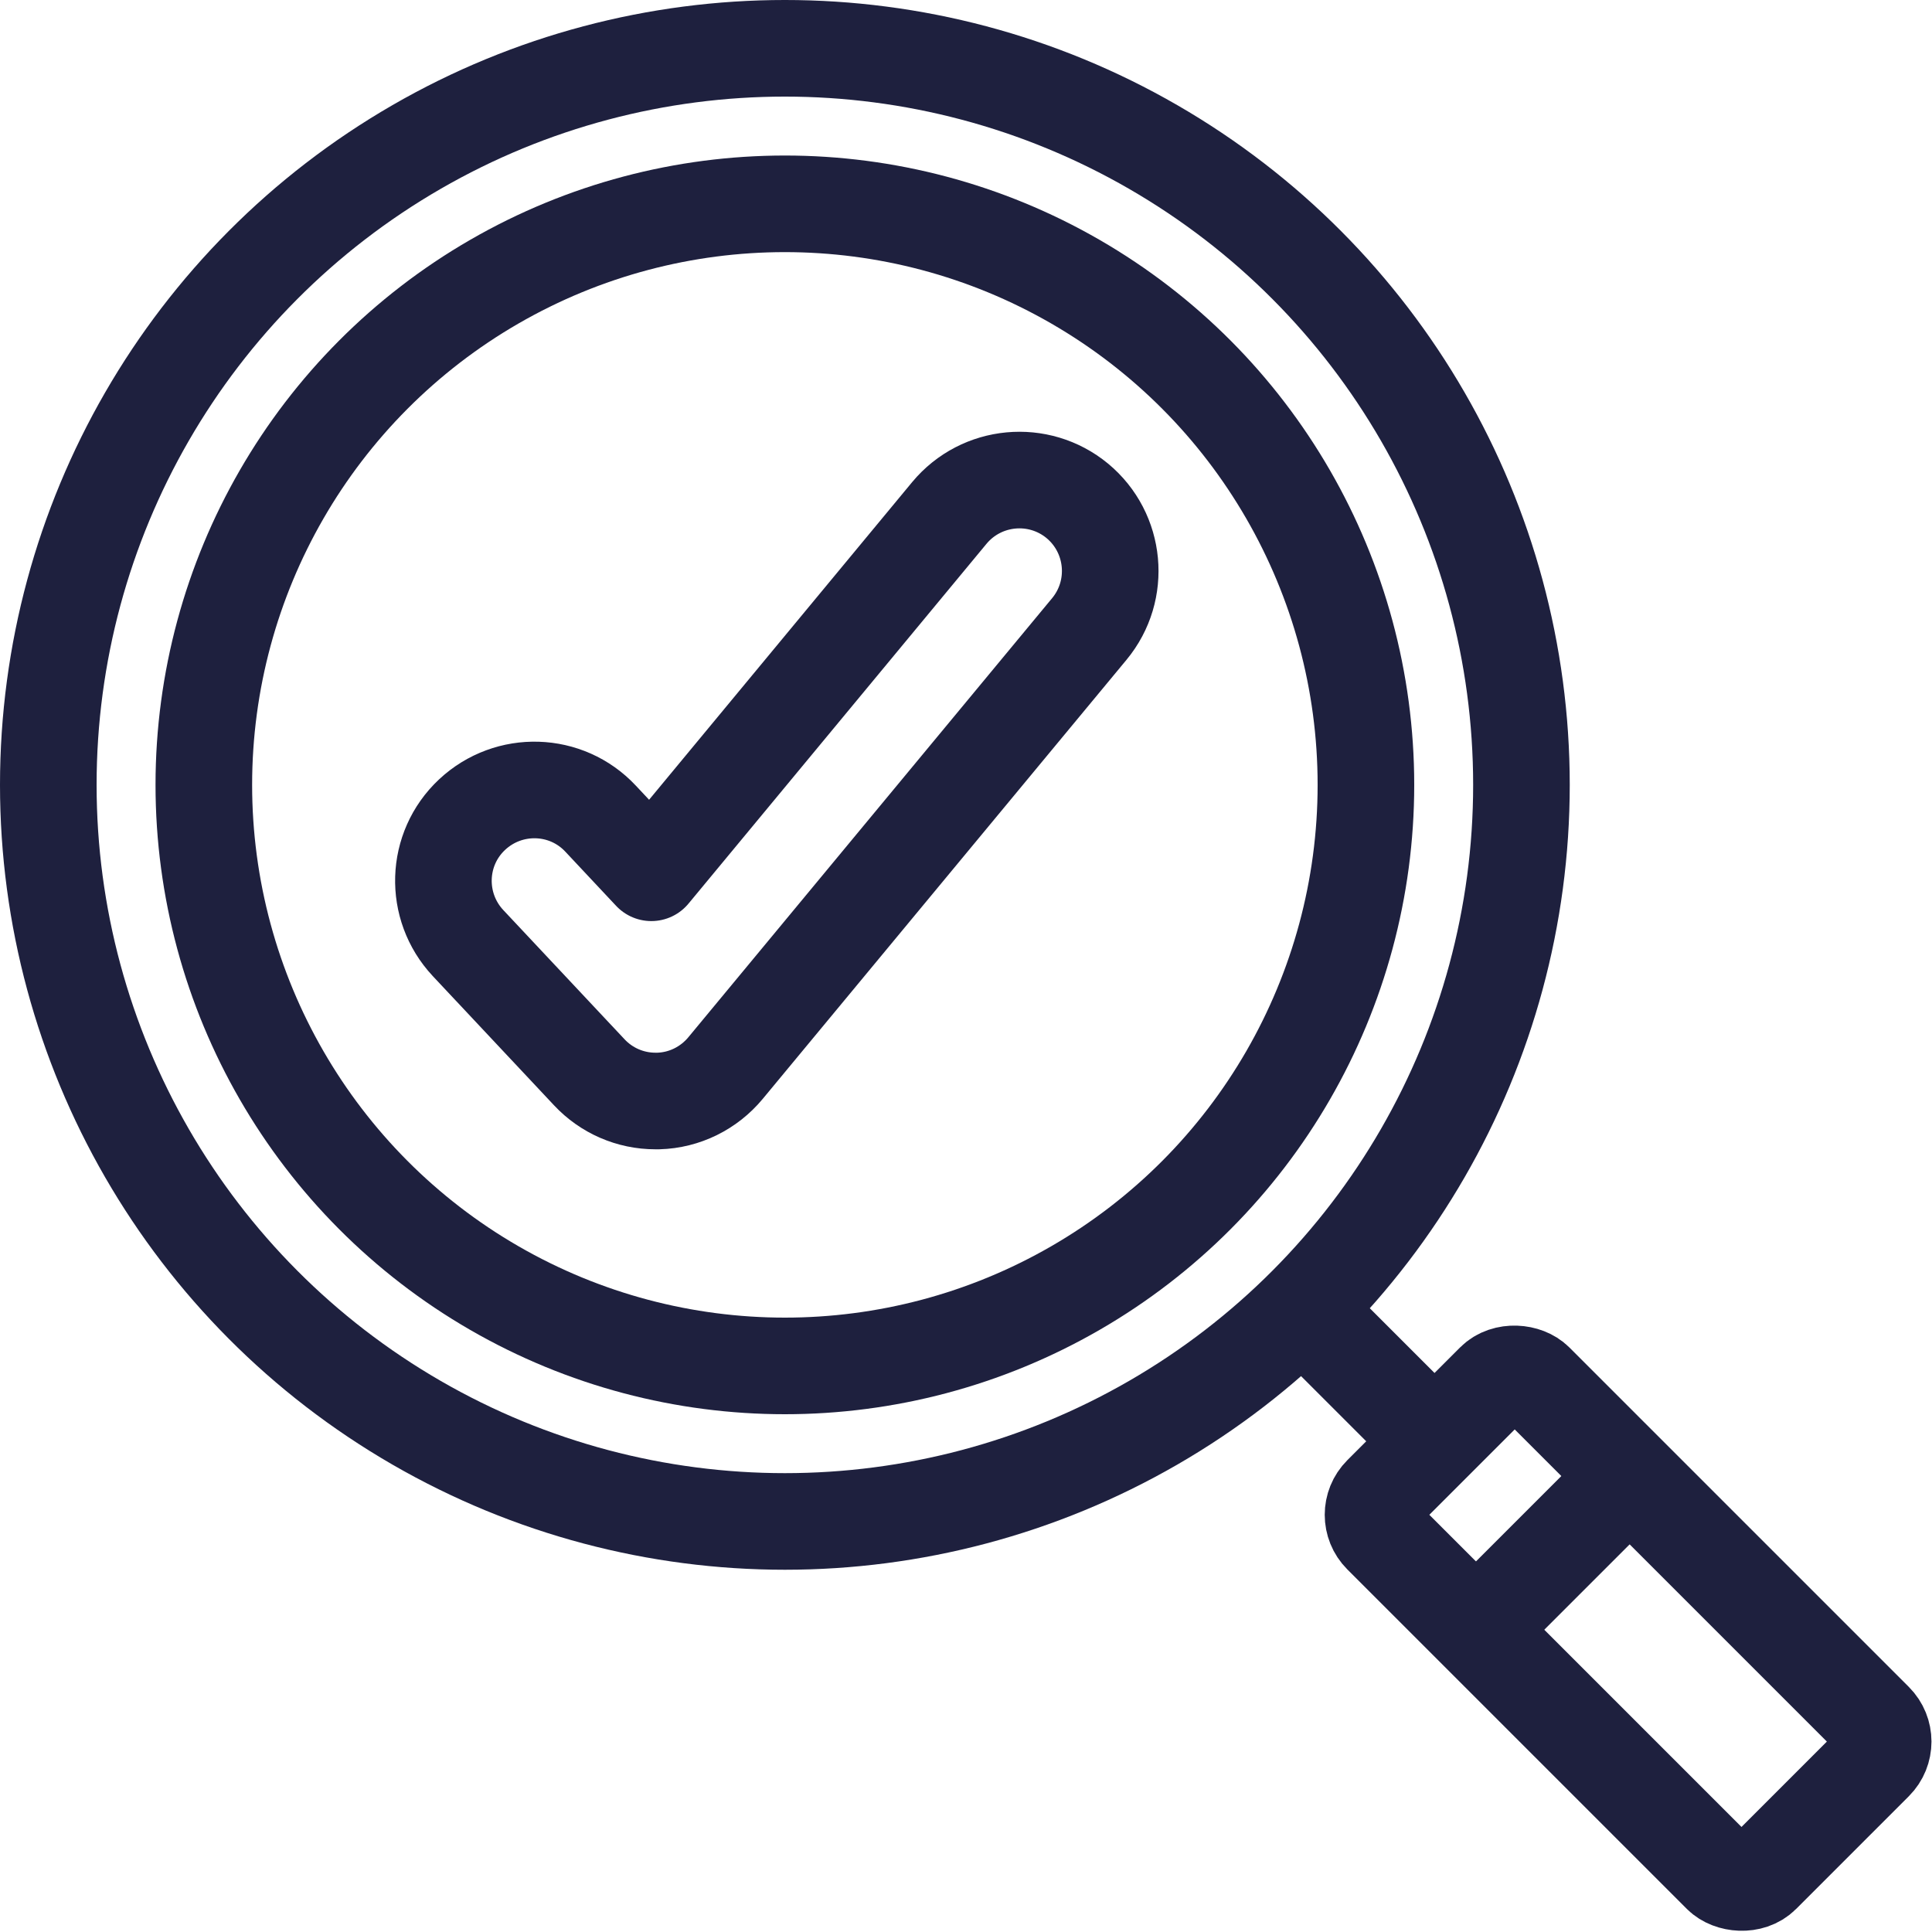
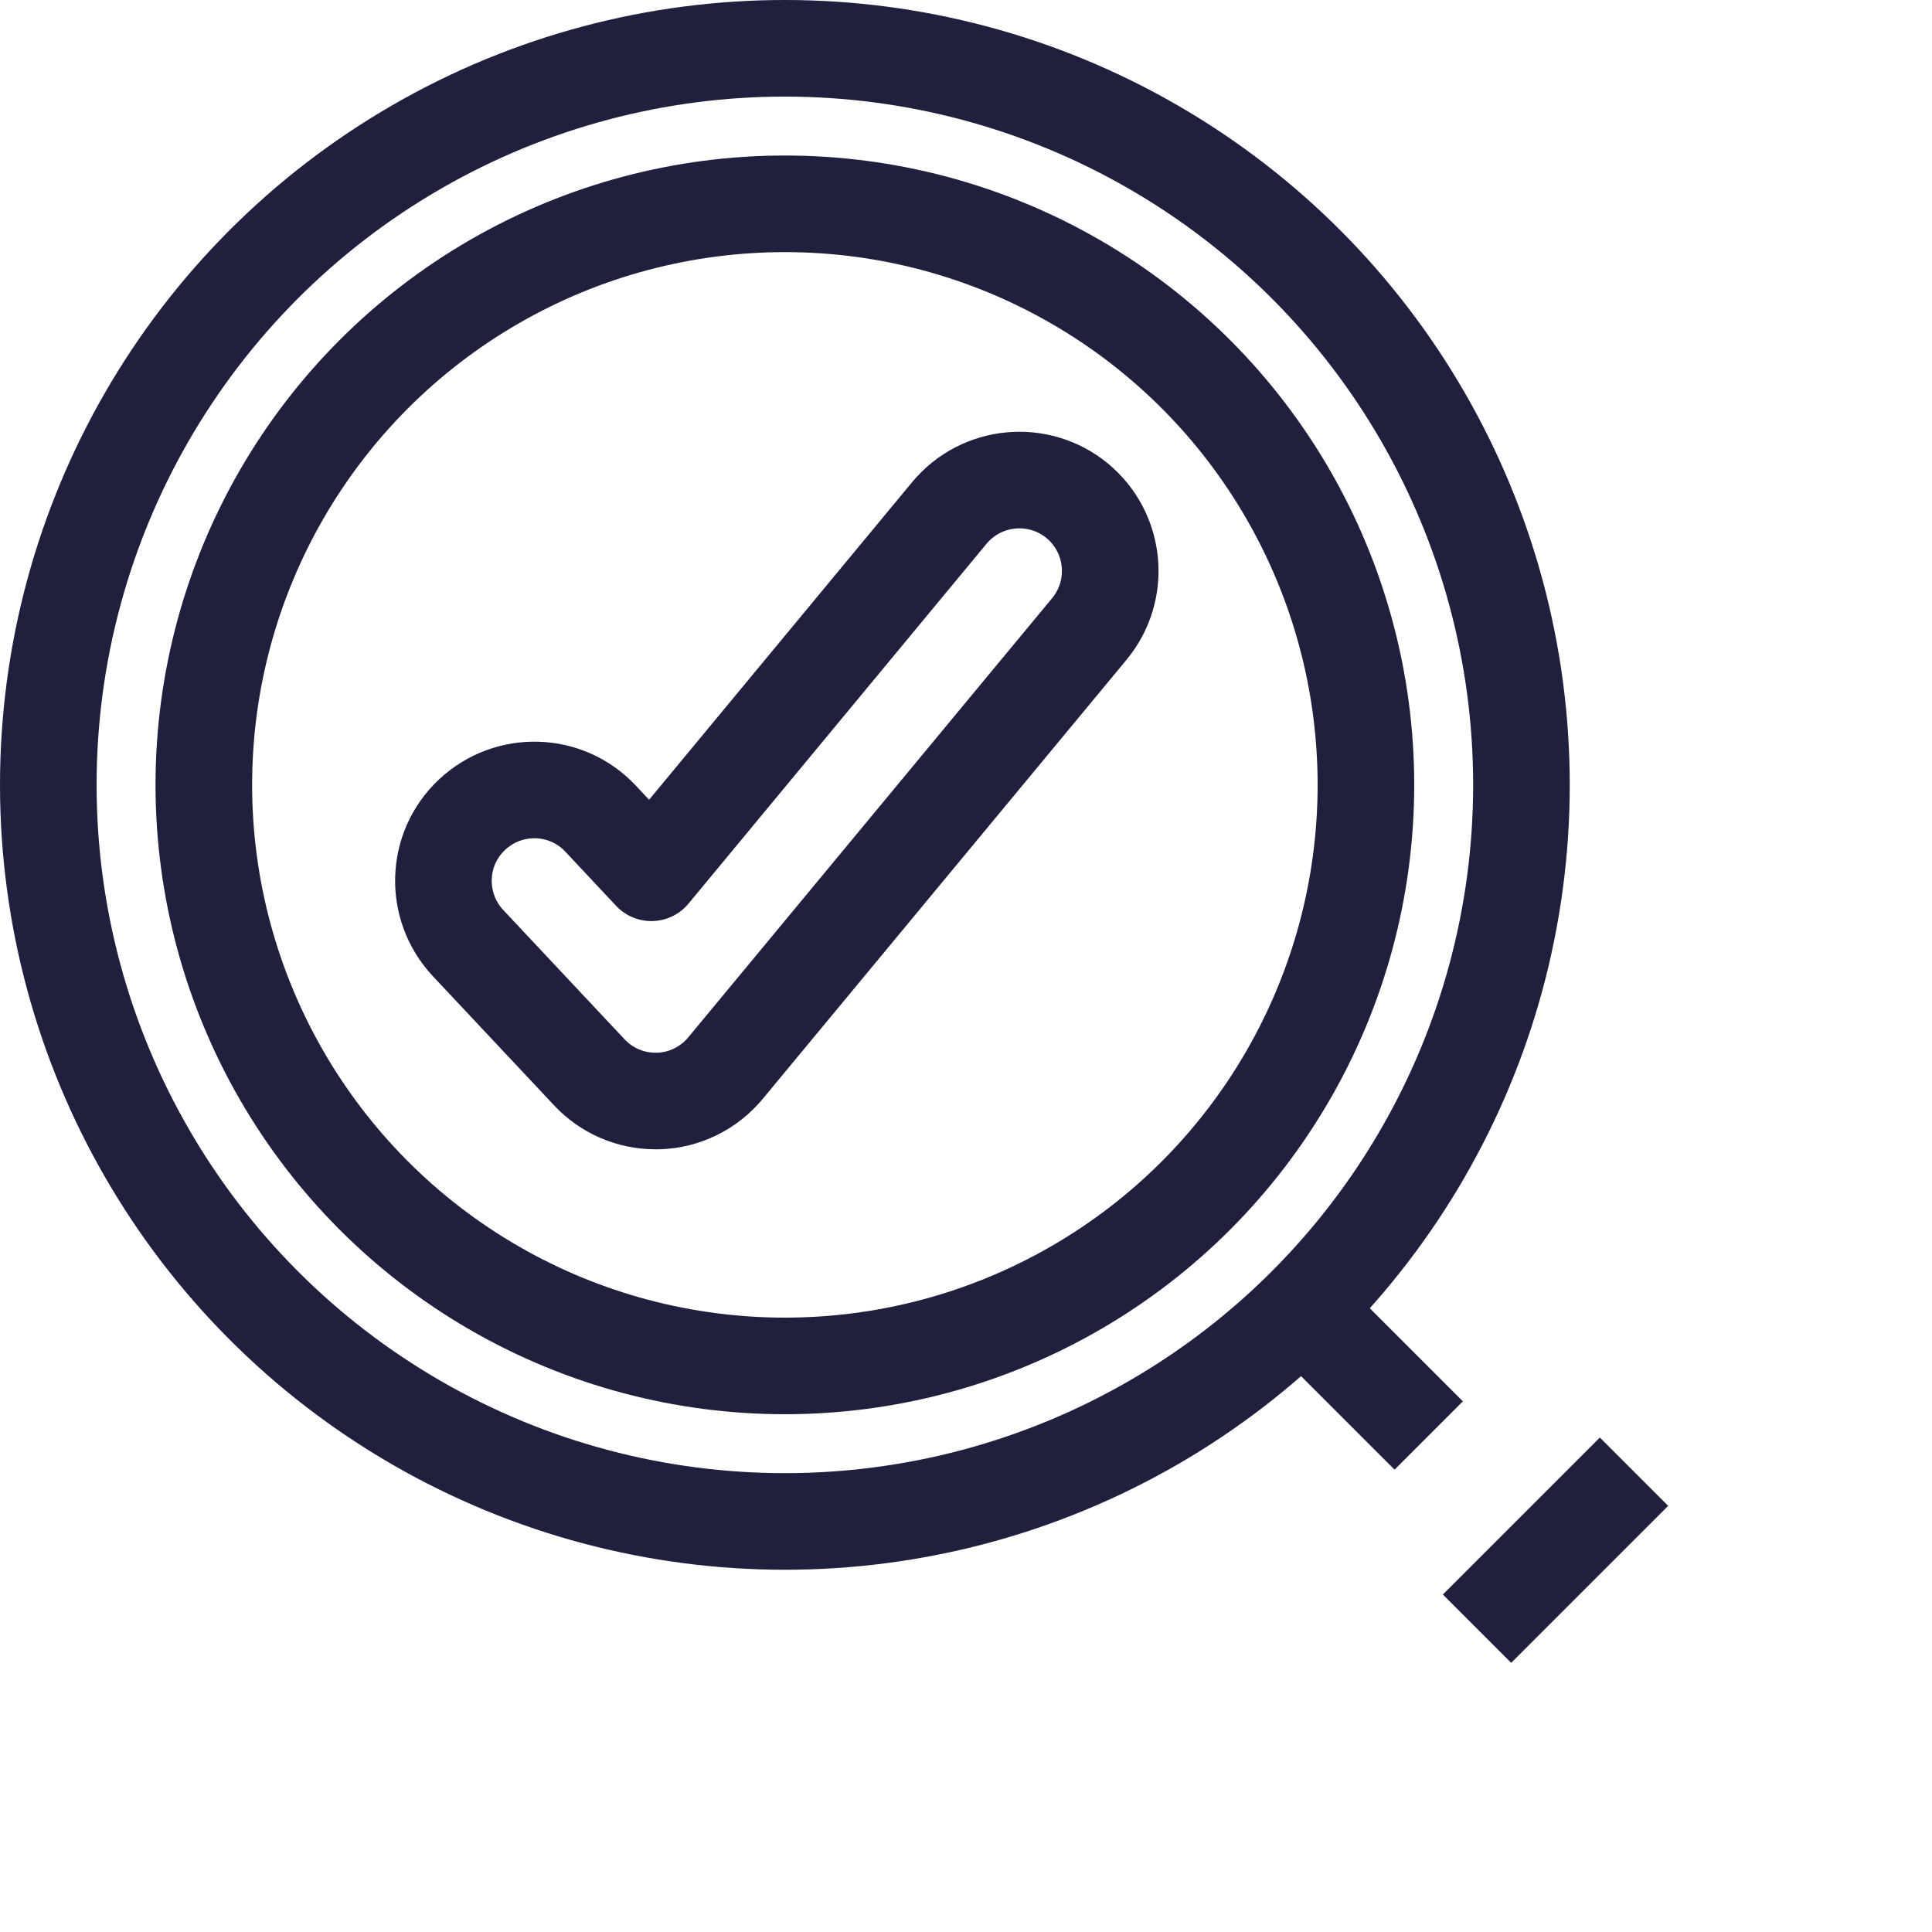
<svg xmlns="http://www.w3.org/2000/svg" id="Layer_2" viewBox="0 0 80 80">
  <defs>
    <style>.cls-1{stroke-miterlimit:10;}.cls-1,.cls-2{stroke:#1e203e;stroke-width:4px;}.cls-1,.cls-2,.cls-3{fill:none;}.cls-2{stroke-linejoin:round;}</style>
  </defs>
  <g id="Layer_1-2">
    <g>
      <circle class="cls-1" cx="32.5" cy="32.5" r="30.5" />
-       <rect class="cls-1" x="62.92" y="56.28" width="9" height="22.28" rx="1.2" ry="1.2" transform="translate(-27.93 67.42) rotate(-45)" />
      <line class="cls-1" x1="59.16" y1="59.44" x2="54.16" y2="54.44" />
      <circle class="cls-1" cx="32.5" cy="32.5" r="24.06" />
      <path class="cls-2" d="m27.14,45.59c-1.04,0-2.03-.43-2.74-1.19l-5.02-5.35c-1.42-1.52-1.35-3.9.17-5.32,1.52-1.42,3.9-1.35,5.32.17l2.1,2.24,12.34-14.9c1.33-1.6,3.7-1.82,5.3-.5,1.6,1.33,1.82,3.7.5,5.3l-15.07,18.19c-.69.83-1.7,1.33-2.78,1.36-.04,0-.08,0-.12,0Z" />
      <line class="cls-1" x1="61.16" y1="67.44" x2="67.66" y2="60.94" />
-       <rect class="cls-3" y="0" width="80" height="80" />
    </g>
  </g>
</svg>